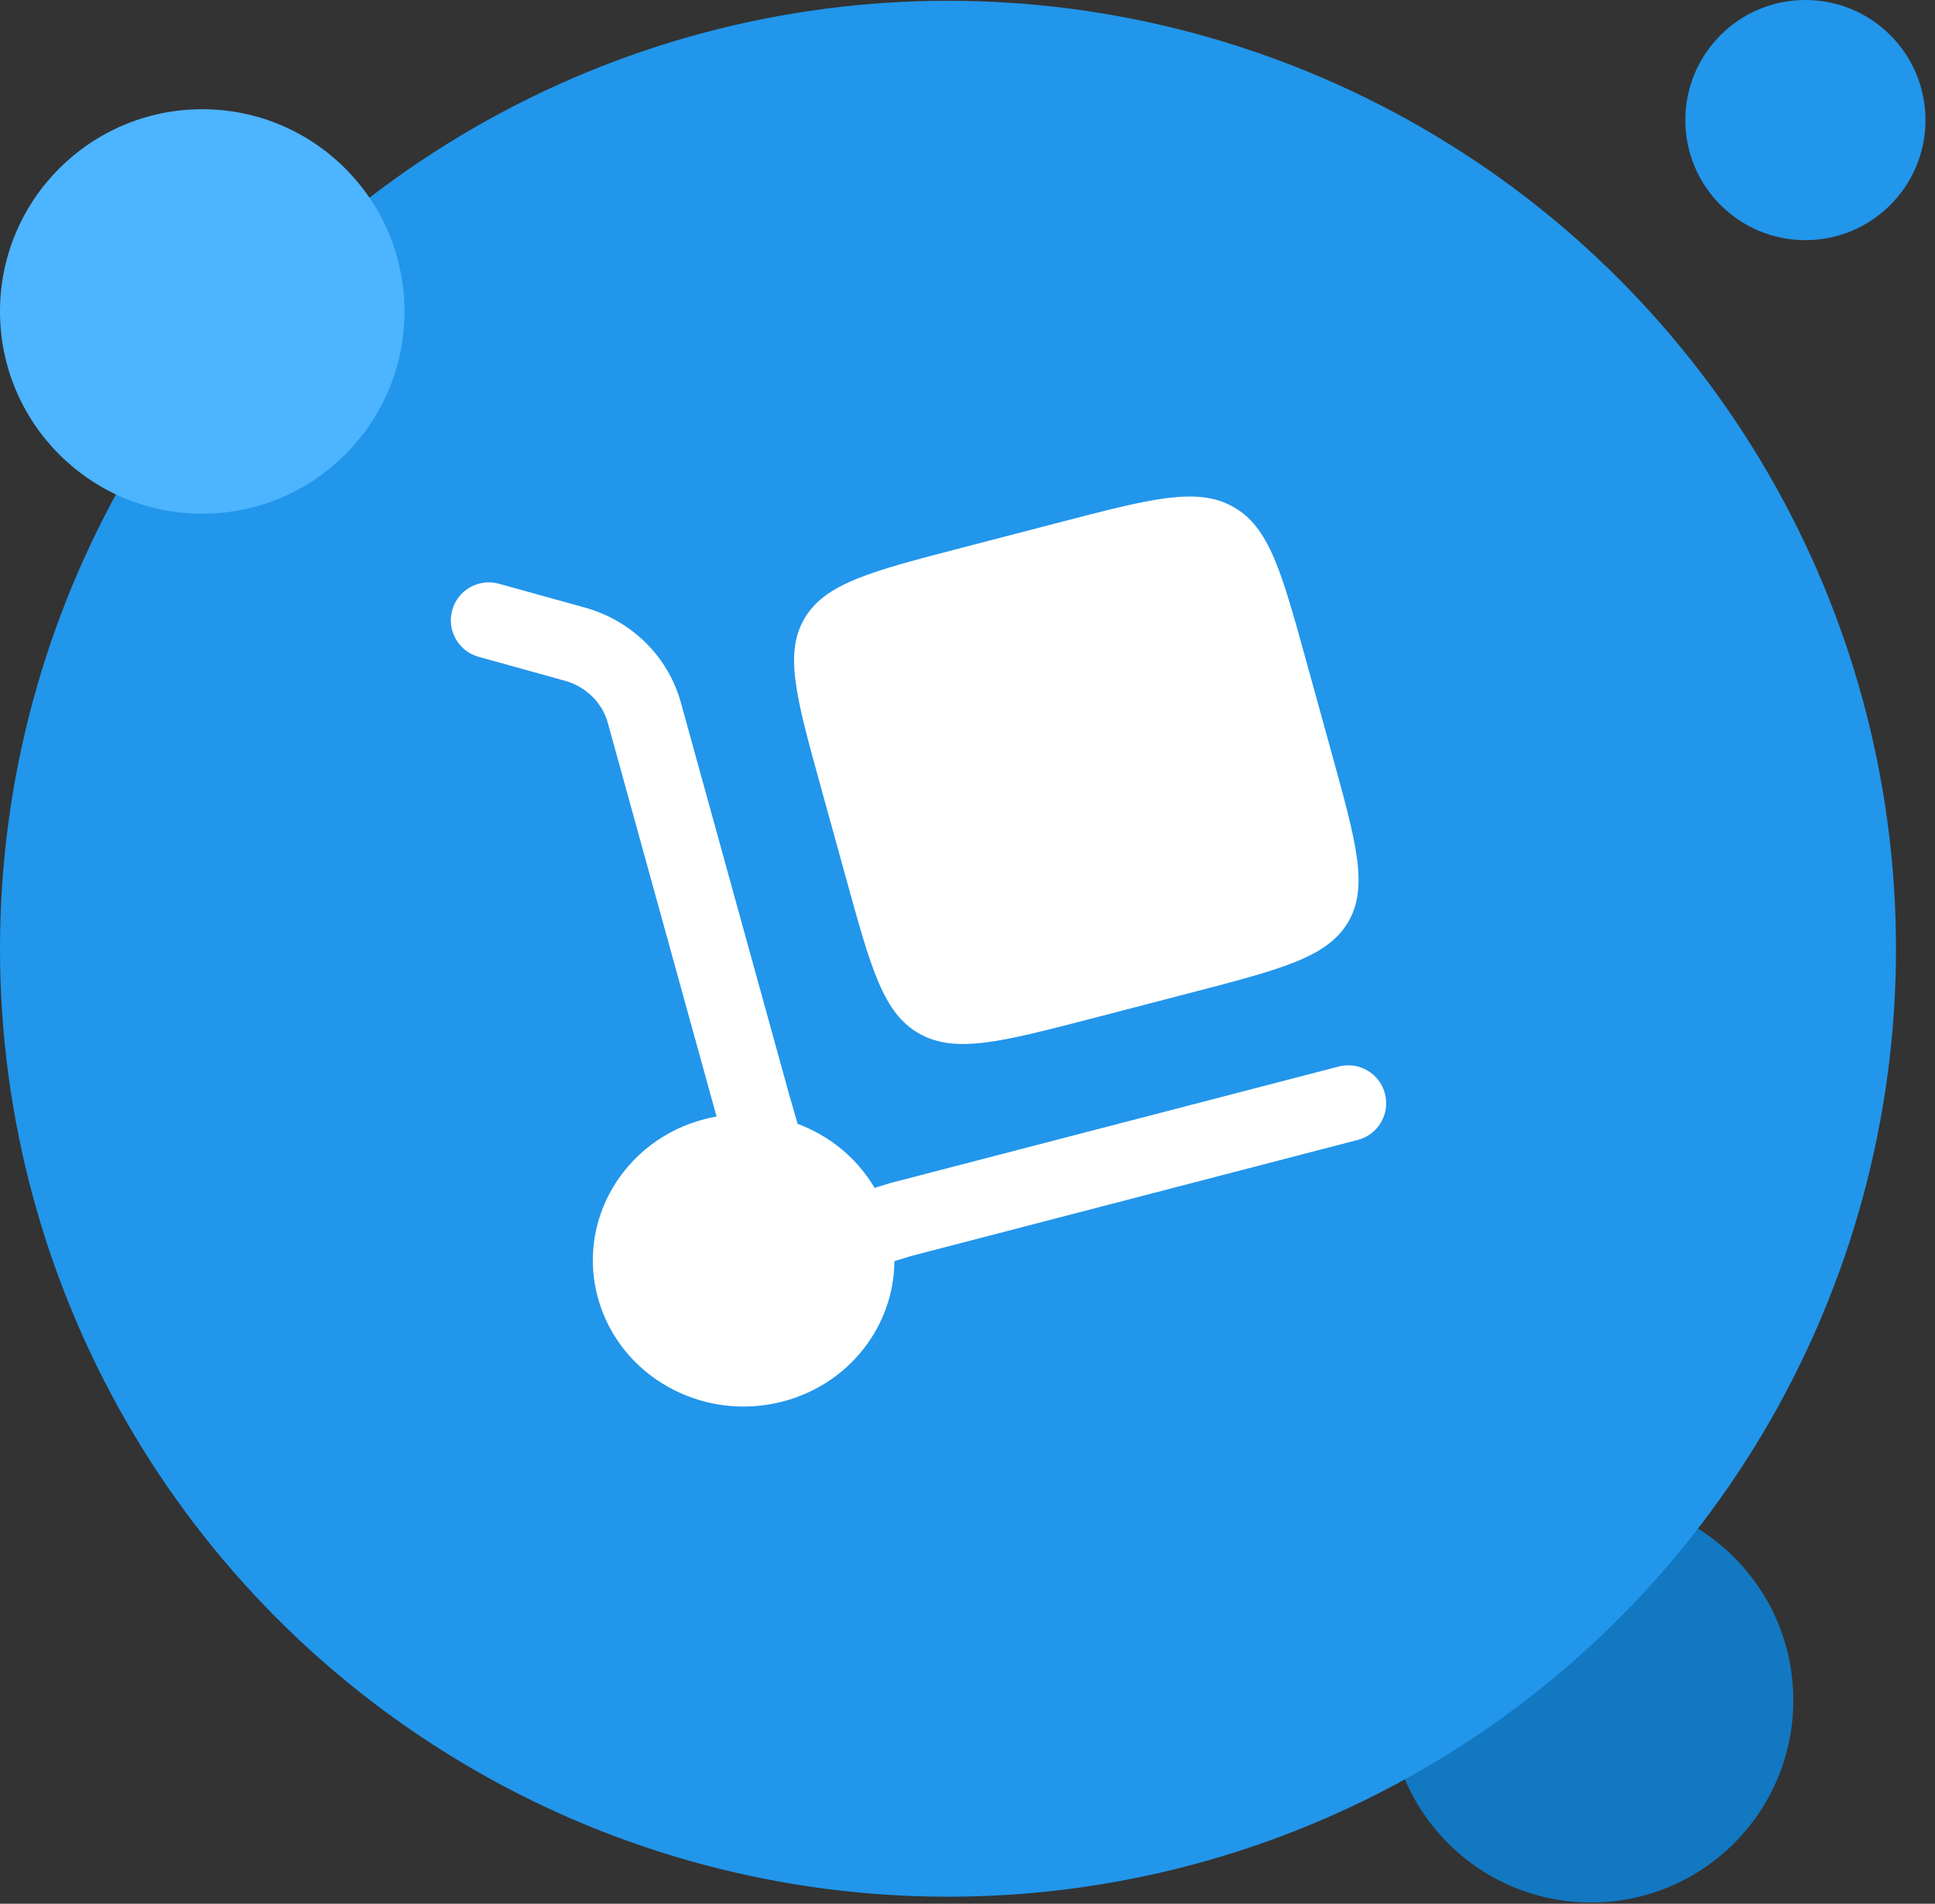
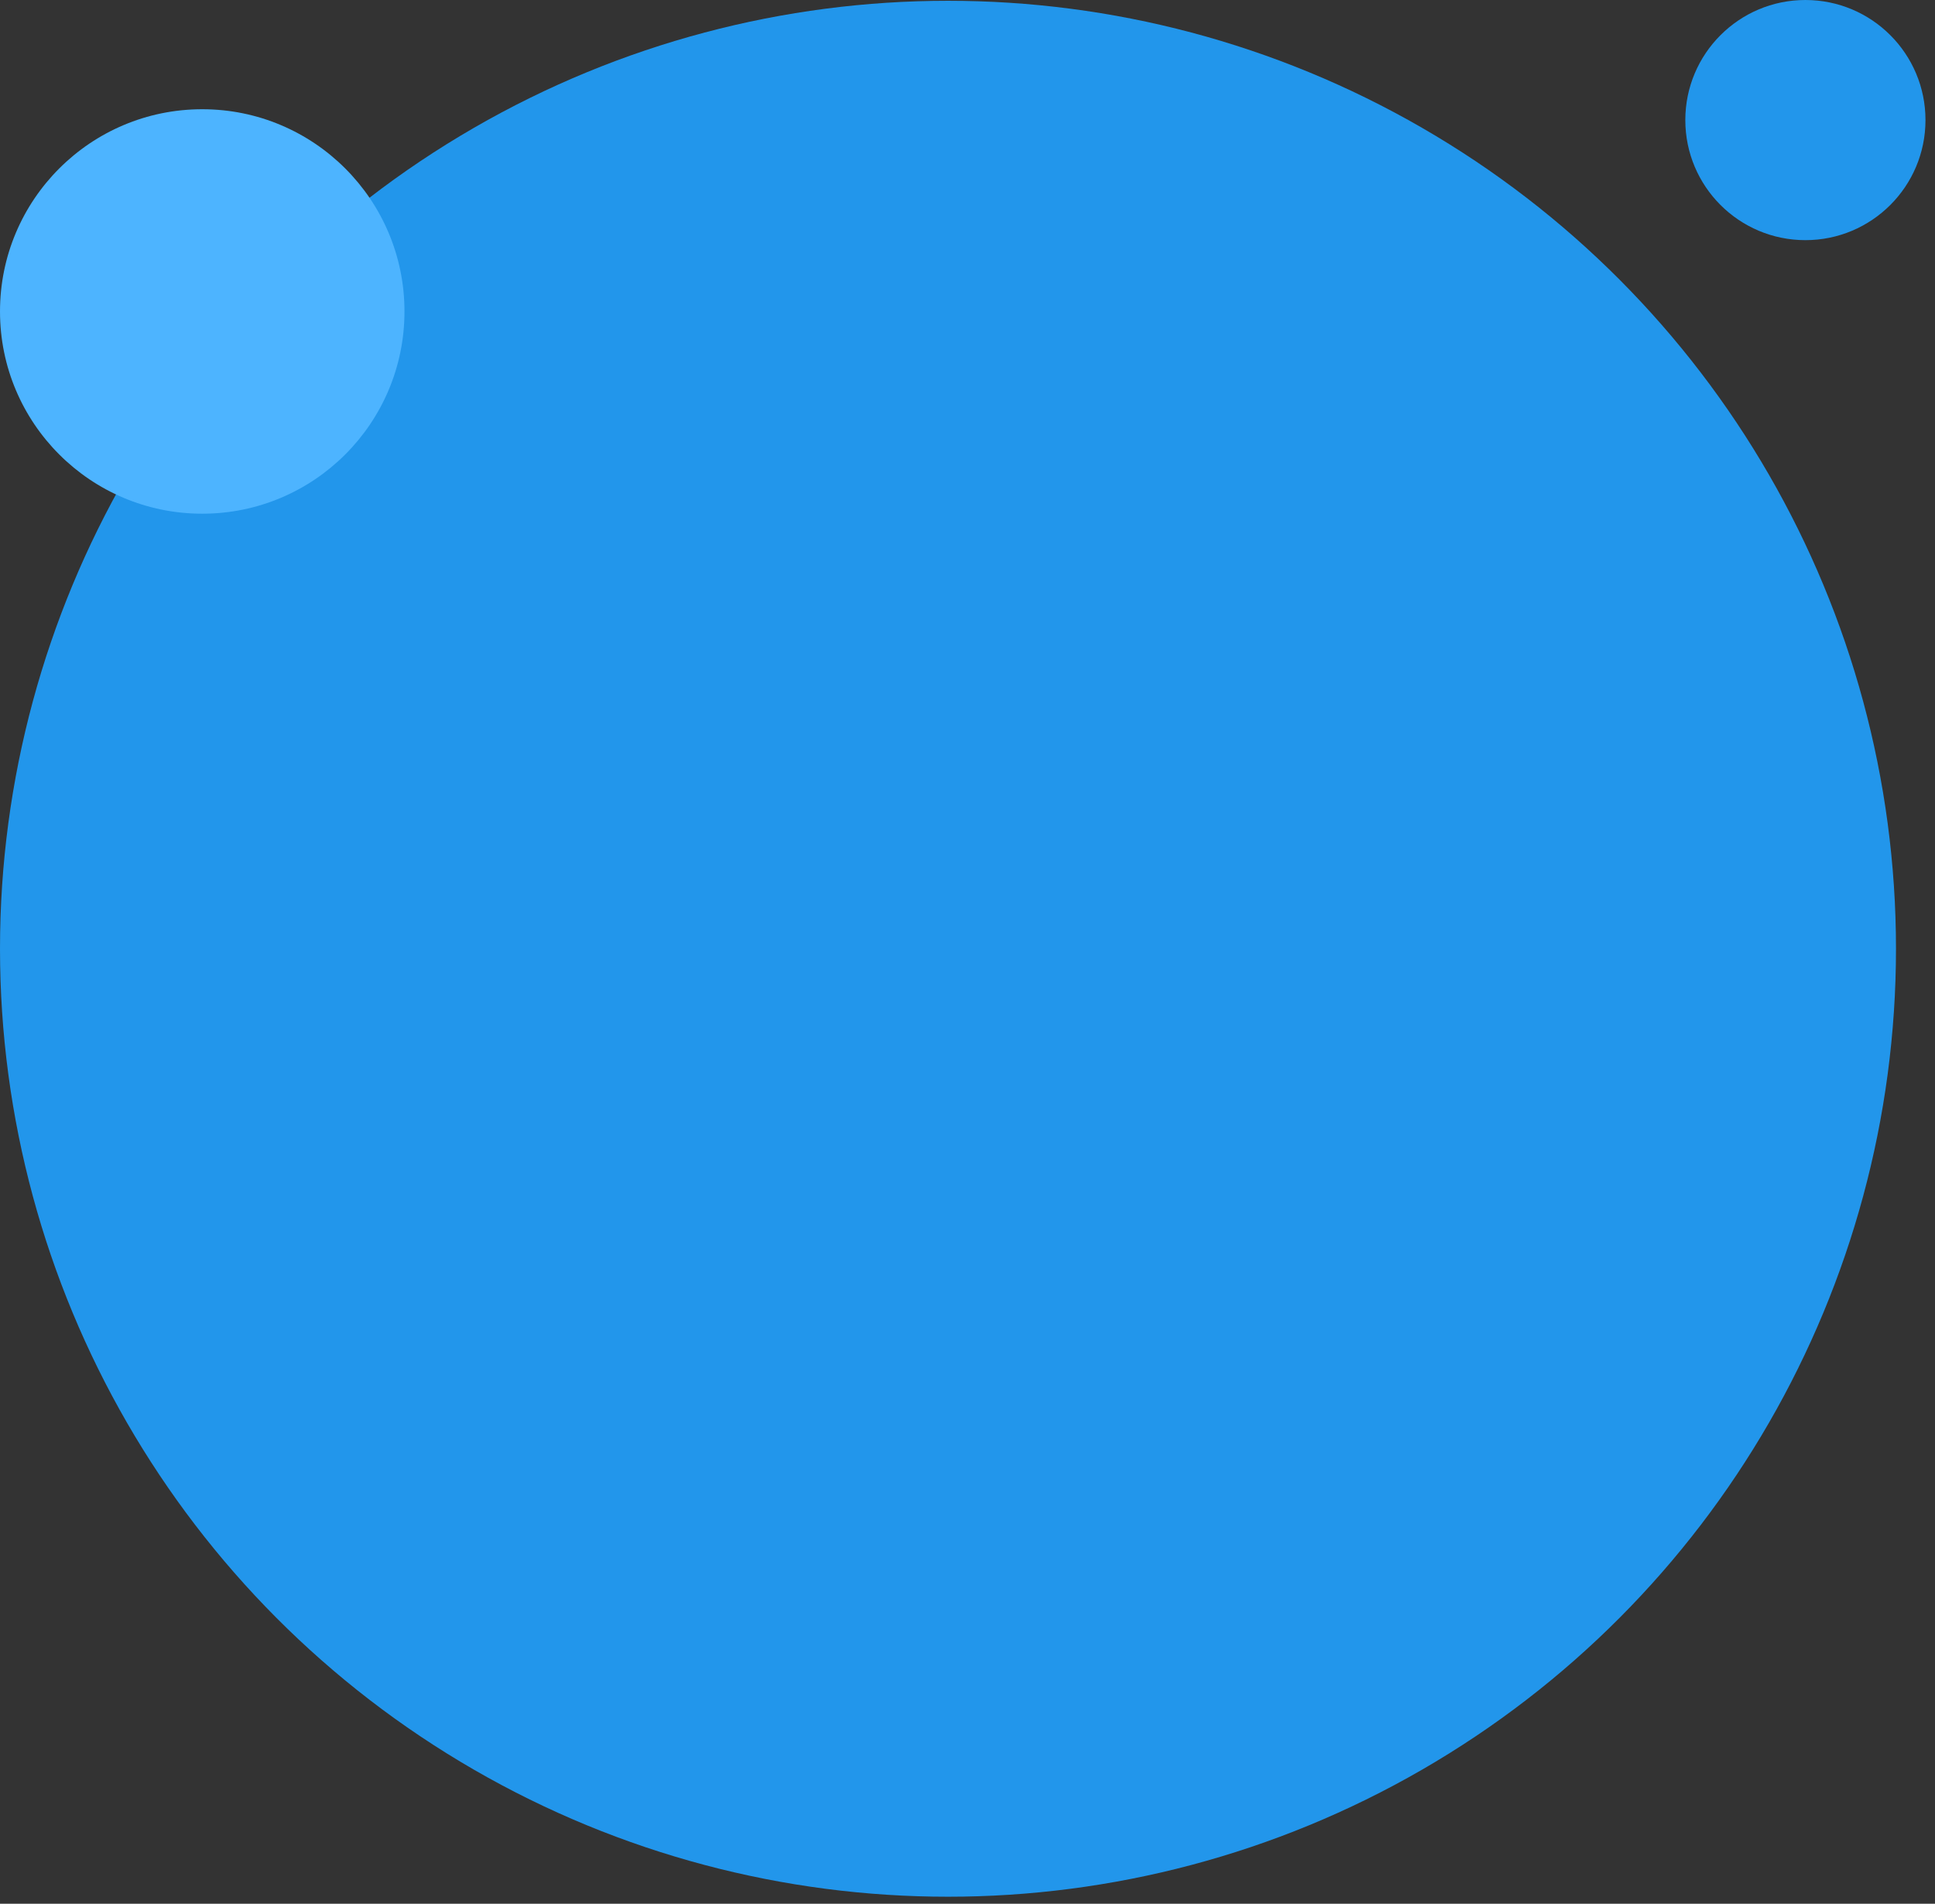
<svg xmlns="http://www.w3.org/2000/svg" width="124" height="122" viewBox="0 0 124 122" fill="none">
  <rect x="0" y="0" width="124" height="122" fill="#333333" stroke="none" />
-   <ellipse cx="101.96" cy="108.96" rx="12.96" ry="12.96" fill="#1278C2" />
  <ellipse cx="115.695" cy="7.695" rx="7.695" ry="7.695" fill="#2296EB" />
  <ellipse cx="60.75" cy="60.8" rx="60.75" ry="60.75" fill="#2296EB" />
  <rect width="77.76" height="77.76" transform="translate(21.6 22.1)" fill="#2296EB" />
-   <path d="M52.589 50.387L54.255 56.42C55.827 62.108 56.613 64.952 58.923 66.246C61.233 67.539 64.165 66.777 70.03 65.253L76.25 63.636C82.115 62.112 85.047 61.35 86.381 59.11C87.715 56.869 86.929 54.025 85.357 48.337L83.691 42.304C82.119 36.616 81.334 33.772 79.023 32.478C76.713 31.185 73.781 31.947 67.916 33.471L61.696 35.088C55.831 36.612 52.899 37.374 51.565 39.614C50.232 41.855 51.017 44.699 52.589 50.387Z" fill="white" />
-   <path d="M28.979 39.1C29.338 37.807 30.677 37.05 31.97 37.408L37.49 38.94C40.461 39.764 42.812 42.054 43.632 45.023L50.601 70.249L51.114 72.02C53.166 72.786 54.928 74.221 56.046 76.126L57.05 75.816L85.789 68.347C87.088 68.01 88.415 68.789 88.752 70.088C89.09 71.387 88.311 72.713 87.012 73.051L58.379 80.492L57.314 80.821C57.292 84.939 54.451 88.7 50.152 89.817C44.999 91.156 39.702 88.19 38.321 83.192C36.941 78.194 39.999 73.057 45.152 71.718C45.407 71.651 45.663 71.596 45.919 71.55L38.948 46.317C38.597 45.047 37.57 44.005 36.191 43.623L30.671 42.091C29.378 41.733 28.62 40.393 28.979 39.1Z" fill="white" />
  <ellipse cx="12.96" cy="19.96" rx="12.96" ry="12.96" fill="#4DB4FF" />
</svg>